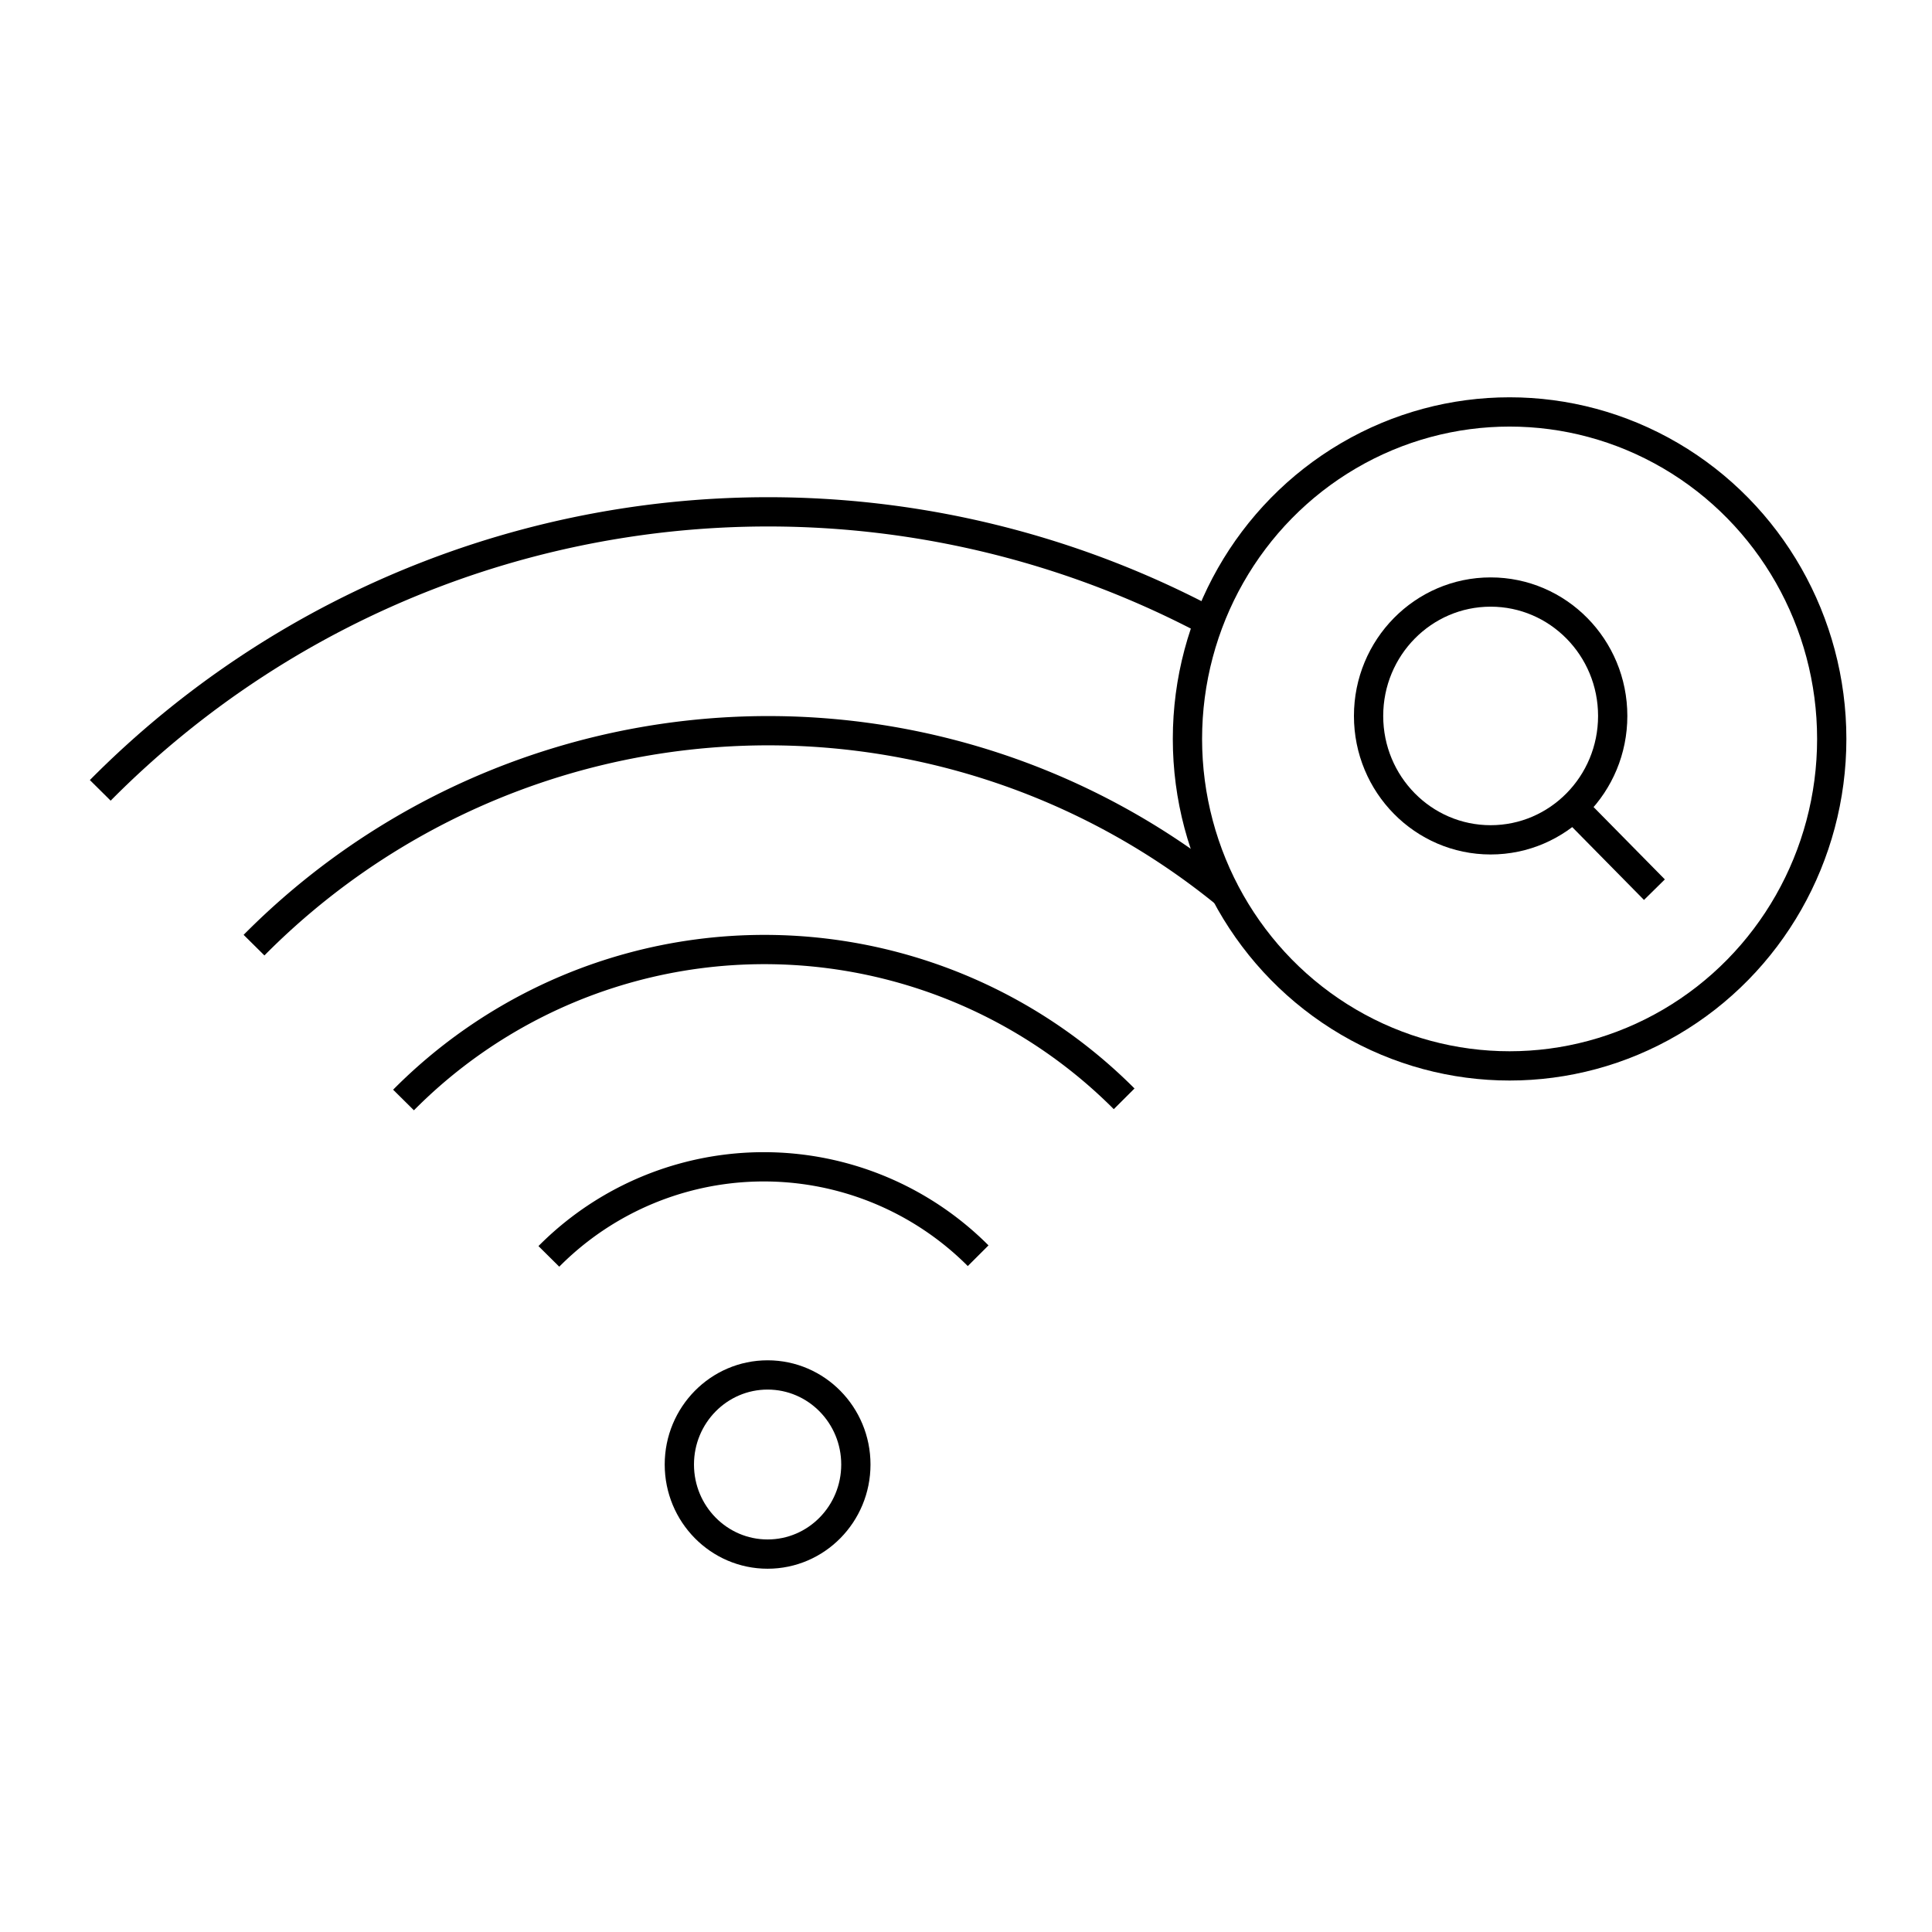
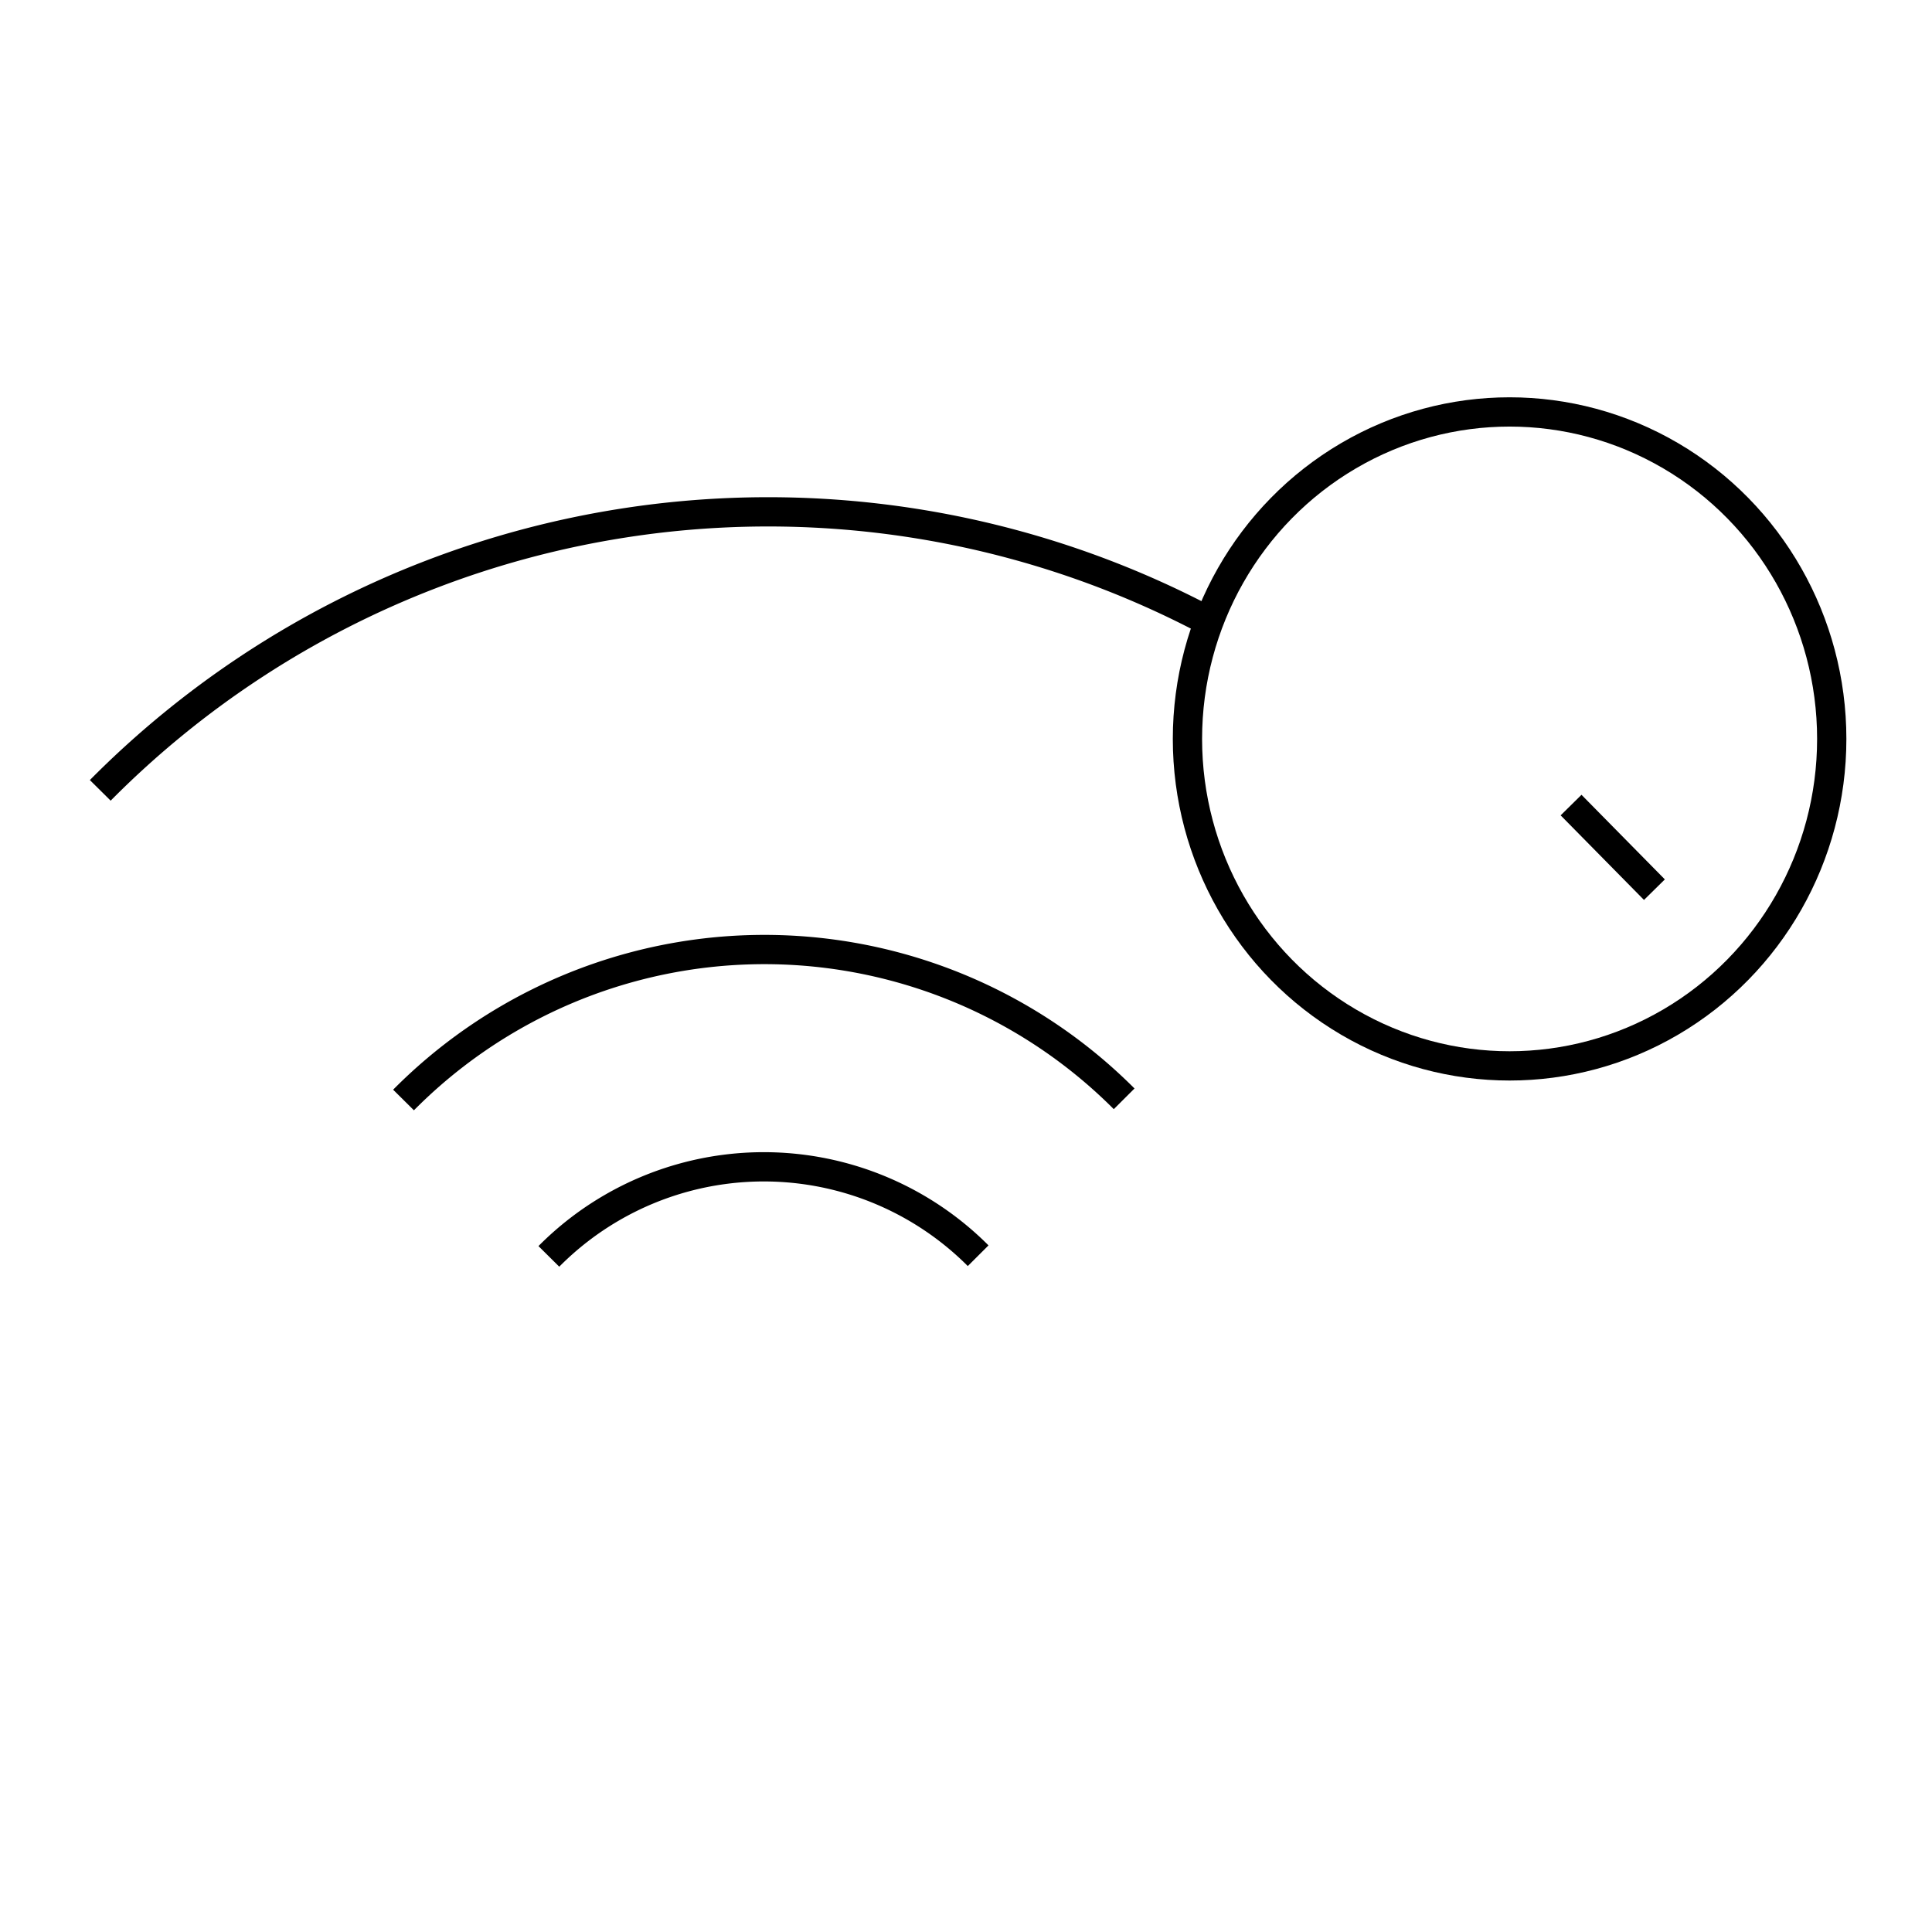
<svg xmlns="http://www.w3.org/2000/svg" id="Icons" viewBox="0 0 264 264">
  <defs>
    <style>.cls-1{fill:none;stroke:#000;stroke-miterlimit:10;stroke-width:4px;}</style>
  </defs>
  <path class="cls-1" d="M13.7,108A128.48,128.48,0,0,1,164.17,84.39" />
-   <path class="cls-1" d="M34.71,129.15a98.93,98.93,0,0,1,133.07-6.82" />
  <path class="cls-1" d="M55.14,150.31a69.42,69.42,0,0,1,98.47-.16" />
  <path class="cls-1" d="M75,171.68a41.37,41.37,0,0,1,58.66-.09" />
-   <ellipse class="cls-1" cx="104.89" cy="200.12" rx="12.06" ry="12.24" />
  <ellipse class="cls-1" cx="206.28" cy="100.97" rx="44.02" ry="44.68" />
-   <ellipse class="cls-1" cx="203.69" cy="97.83" rx="16.68" ry="16.93" />
  <line class="cls-1" x1="214.68" y1="110.01" x2="226.07" y2="121.57" />
</svg>